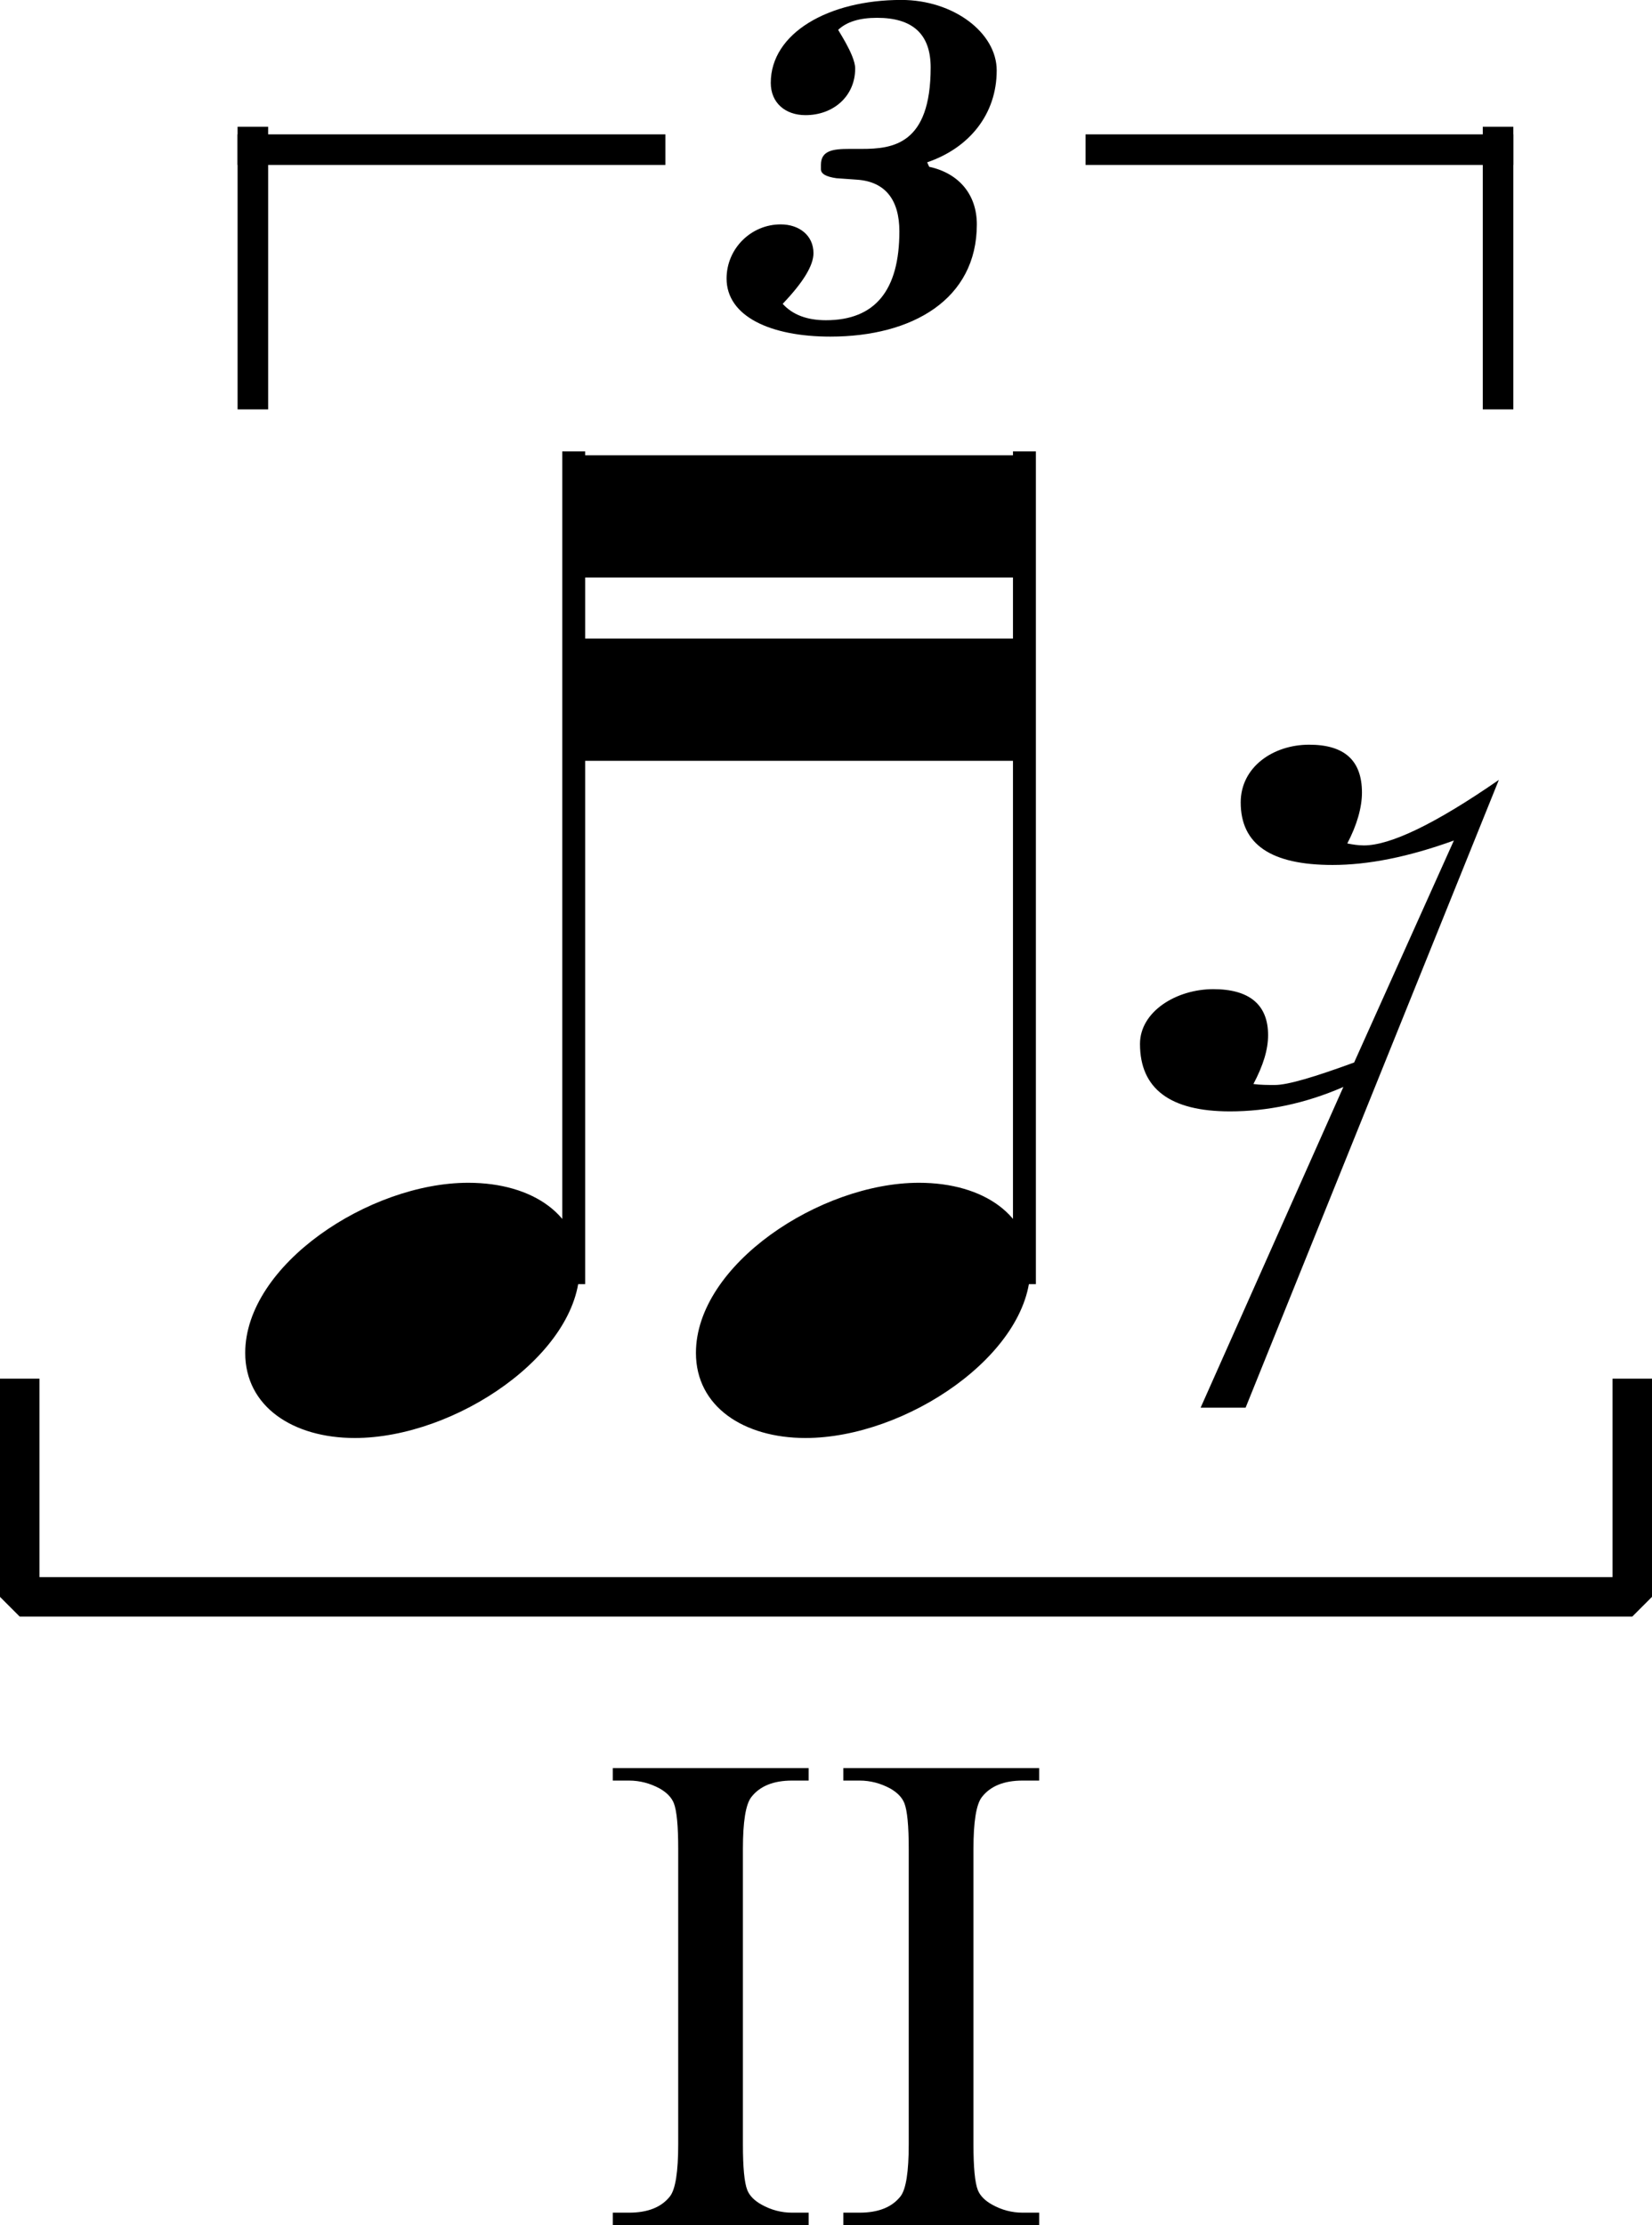
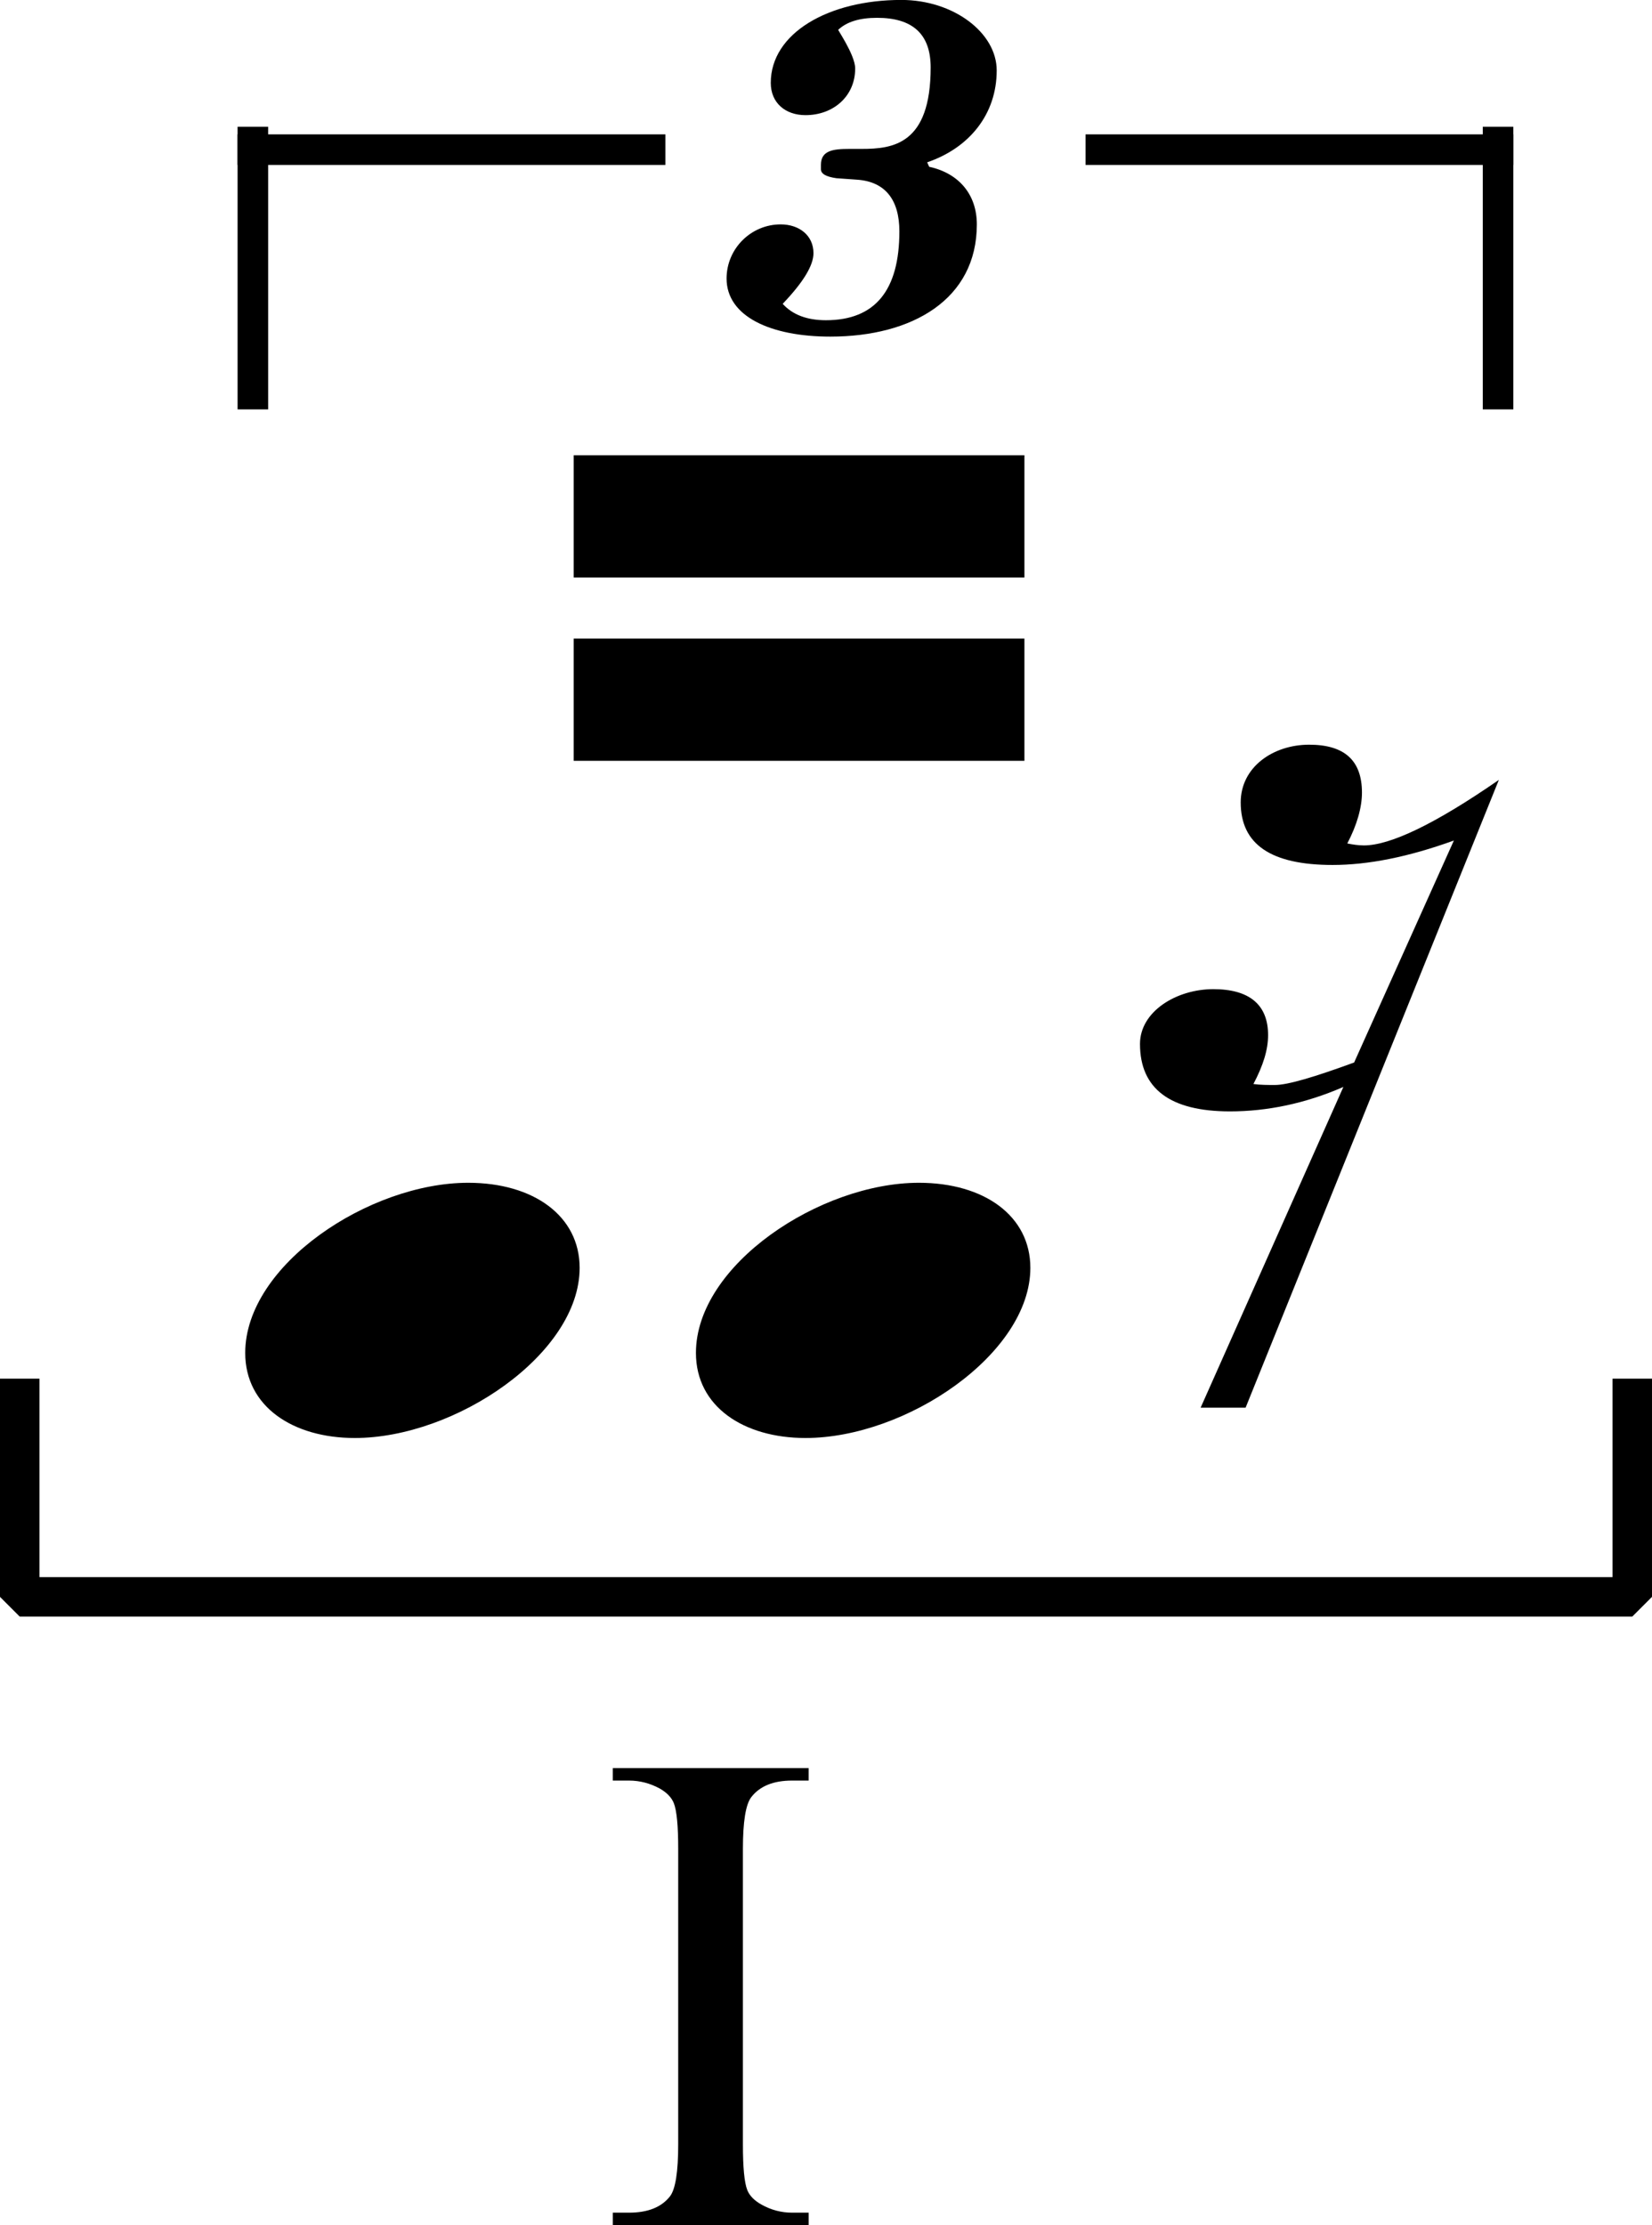
<svg xmlns="http://www.w3.org/2000/svg" xmlns:ns1="http://www.inkscape.org/namespaces/inkscape" xmlns:ns2="http://sodipodi.sourceforge.net/DTD/sodipodi-0.dtd" width="11.82mm" height="15.92mm" viewBox="0 0 134.076 180.46" version="1.2" id="svg4136" ns1:version="0.91 r13725" ns2:docname="Denisov Bartok quartets 012.svg">
  <ns2:namedview pagecolor="#ffffff" bordercolor="#666666" borderopacity="1" objecttolerance="10" gridtolerance="10" guidetolerance="10" ns1:pageopacity="0" ns1:pageshadow="2" ns1:window-width="1276" ns1:window-height="790" id="namedview4390" showgrid="true" ns1:zoom="5.7616584" ns1:cx="4.4253931" ns1:cy="21.039435" ns1:window-x="0" ns1:window-y="0" ns1:window-maximized="0" ns1:current-layer="g4142" fit-margin-top="0" fit-margin-left="0" fit-margin-right="0" fit-margin-bottom="0" showborder="false">
    <ns1:grid type="xygrid" id="grid5502" originx="19.445" originy="63.777" />
  </ns2:namedview>
  <desc id="desc4138">Generated with Qt</desc>
  <defs id="defs4140" />
  <g id="g4142" style="fill:none;fill-rule:evenodd;stroke:#000000;stroke-width:1;stroke-linecap:square;stroke-linejoin:bevel" transform="translate(-1254.818,-800.365)">
    <g transform="scale(0.62,0.62)" font-size="8.1" font-weight="400" font-style="normal" id="g4168" style="font-style:normal;font-weight:400;font-size:8.1px;font-family:'MS Shell Dlg 2';fill:none;stroke:#000000;stroke-width:1;stroke-linecap:square;stroke-linejoin:bevel;stroke-opacity:1" />
    <g transform="matrix(0.62,0,0,0.62,141.378,582.992)" font-size="8.1" font-weight="400" font-style="normal" id="g4174" style="font-style:normal;font-weight:400;font-size:8.1px;font-family:'MS Shell Dlg 2';fill:none;stroke:#000000;stroke-width:1;stroke-linecap:square;stroke-linejoin:bevel;stroke-opacity:1" />
    <g transform="scale(0.62,0.62)" font-size="8.1" font-weight="400" font-style="normal" id="g4176" style="font-style:normal;font-weight:400;font-size:8.1px;font-family:'MS Shell Dlg 2';fill:none;stroke:#000000;stroke-width:1;stroke-linecap:square;stroke-linejoin:bevel;stroke-opacity:1" />
    <g transform="matrix(0.62,0,0,0.62,0,262.51)" font-size="128" font-weight="400" font-style="normal" id="g4222" style="font-style:normal;font-weight:400;font-size:128px;font-family:'Opus Std';fill:#000000;fill-opacity:1;stroke:none">
      <path vector-effect="none" d="m 2099,967 59,0 0,-16 -59,0 0,16" id="path4224" ns1:connector-curvature="0" style="fill-rule:evenodd" />
    </g>
    <g transform="matrix(0.62,0,0,0.62,0,262.51)" font-size="128" font-weight="400" font-style="normal" id="g4226" style="font-style:normal;font-weight:400;font-size:128px;font-family:'Opus Std';fill:#000000;fill-opacity:1;stroke:none">
      <path vector-effect="none" d="m 2099,943 59,0 0,-16 -59,0 0,16" id="path4228" ns1:connector-curvature="0" style="fill-rule:evenodd" />
    </g>
    <g transform="matrix(0.62,0,0,0.62,0,262.51)" font-size="128" font-weight="400" font-style="normal" id="g4230" style="font-style:normal;font-weight:400;font-size:128px;font-family:'Opus Std';fill:#000000;fill-opacity:1;stroke:#000000;stroke-width:4;stroke-linecap:butt;stroke-linejoin:bevel;stroke-opacity:1">
      <path style="fill:none" d="m 2057,886 0,33" id="polyline4232" ns1:connector-curvature="0" />
    </g>
    <g transform="matrix(0.62,0,0,0.62,0,262.51)" font-size="128" font-weight="400" font-style="normal" id="g4234" style="font-style:normal;font-weight:400;font-size:128px;font-family:'Opus Std';fill:#000000;fill-opacity:1;stroke:#000000;stroke-width:4;stroke-linecap:butt;stroke-linejoin:bevel;stroke-opacity:1">
      <path style="fill:none" d="m 2220,886 0,33" id="polyline4236" ns1:connector-curvature="0" />
    </g>
    <g transform="matrix(0.62,0,0,0.62,0,262.51)" font-size="128" font-weight="400" font-style="normal" id="g4238" style="font-style:normal;font-weight:400;font-size:128px;font-family:'Opus Std';fill:#000000;fill-opacity:1;stroke:#000000;stroke-width:4;stroke-linecap:butt;stroke-linejoin:bevel;stroke-opacity:1">
      <path style="fill:none" d="m 2057,887 52,0" id="polyline4240" ns1:connector-curvature="0" />
    </g>
    <g transform="matrix(0.62,0,0,0.62,0,262.51)" font-size="128" font-weight="400" font-style="normal" id="g4242" style="font-style:normal;font-weight:400;font-size:128px;font-family:'Opus Std';fill:#000000;fill-opacity:1;stroke:#000000;stroke-width:4;stroke-linecap:butt;stroke-linejoin:bevel;stroke-opacity:1">
      <path style="fill:none" d="m 2168,887 52,0" id="polyline4244" ns1:connector-curvature="0" />
    </g>
    <g transform="scale(0.62,0.62)" font-size="128" font-weight="400" font-style="normal" id="g4246" style="font-style:normal;font-weight:400;font-size:128px;font-family:'Opus Std';fill:#000000;fill-opacity:1;stroke:none" />
    <g transform="matrix(0.62,0,0,0.62,1311.47,523.29)" font-size="128" font-weight="400" font-style="normal" id="g4248" style="font-style:normal;font-weight:400;font-size:128px;font-family:'Opus Std';fill:#000000;fill-opacity:1;stroke:none" />
    <g transform="matrix(0.62,0,0,0.62,1311.47,785.8)" font-size="128" font-weight="400" font-style="normal" id="g4250" style="font-style:normal;font-weight:400;font-size:128px;font-family:'Opus Std';fill:#000000;fill-opacity:1;stroke:#000000;stroke-width:1;stroke-linecap:square;stroke-linejoin:bevel;stroke-opacity:1">
      <g style="font-style:normal;font-weight:400;font-size:65px;font-family:'Opus Text Std';fill:#000000;fill-opacity:1;stroke:none" id="text4252">
        <path d="m 26.617,23.385 c -9.555,0 -17.095,4.355 -17.095,10.855 0,2.6 1.885,4.225 4.55,4.225 3.64,0 6.5,-2.47 6.5,-6.11 0,-1.82 -2.535,-5.395 -2.21,-5.07 1.105,-1.04 2.795,-1.56 5.07,-1.56 4.68,0 7.02,2.145 7.02,6.5 0,10.075 -4.94,10.66 -9.035,10.66 l -1.625,0 c -2.08,0 -3.705,0.195 -3.705,2.08 l 0,0.585 c 0,0.585 0.65,0.975 2.015,1.17 l 2.73,0.195 c 3.705,0.26 5.525,2.665 5.525,6.76 0,7.735 -3.185,11.635 -9.62,11.635 -2.47,0 -4.355,-0.715 -5.655,-2.145 2.665,-2.795 4.03,-5.005 4.03,-6.63 0,-2.34 -1.885,-3.77 -4.29,-3.77 -3.9,0 -7.085,3.185 -7.085,7.085 0,4.94 5.72,7.605 13.585,7.605 10.725,0 19.175,-4.875 19.175,-14.69 0,-3.9 -2.34,-6.695 -6.24,-7.54 l -0.26,-0.585 c 5.525,-1.885 9.1,-6.305 9.1,-12.025 0,-4.94 -5.655,-9.23 -12.48,-9.23 z" style="font-style:normal;font-weight:400;font-size:65px;font-family:'Opus Text Std';fill:#000000;fill-opacity:1;stroke:none" id="path4705" ns1:connector-curvature="0" />
      </g>
    </g>
    <g transform="matrix(0.62,0,0,0.62,1311.47,523.29)" font-size="128" font-weight="400" font-style="normal" id="g4254" style="font-style:normal;font-weight:400;font-size:128px;font-family:'Opus Std';fill:#000000;fill-opacity:1;stroke:none" />
    <g transform="scale(0.62,0.62)" font-size="128" font-weight="400" font-style="normal" id="g4256" style="font-style:normal;font-weight:400;font-size:128px;font-family:'Opus Std';fill:#000000;fill-opacity:1;stroke:none" />
    <g transform="matrix(0.62,0,0,0.62,0,262.51)" font-size="128" font-weight="400" font-style="normal" id="g4330" style="font-style:normal;font-weight:400;font-size:128px;font-family:'Opus Std';fill:#000000;fill-opacity:1;stroke:#000000;stroke-width:3;stroke-linecap:butt;stroke-linejoin:bevel;stroke-opacity:1">
-       <path style="fill:none" d="m 2099,1034 0,-106" id="polyline4332" ns1:connector-curvature="0" />
-     </g>
+       </g>
    <g transform="matrix(0.62,0,0,0.62,0,262.51)" font-size="128" font-weight="400" font-style="normal" id="g4334" style="font-style:normal;font-weight:400;font-size:128px;font-family:'Opus Std';fill:#000000;fill-opacity:1;stroke:#000000;stroke-width:1;stroke-linecap:butt;stroke-linejoin:bevel;stroke-opacity:1">
      <g style="font-style:normal;font-weight:400;font-size:128px;font-family:'Opus Std';fill:#000000;fill-opacity:1;stroke:none" id="text4336">
        <path d="m 2070.336,1055.64 c 13.184,0 29.44,-11.008 29.44,-22.272 0,-6.784 -6.016,-11.136 -14.592,-11.136 -12.928,0 -29.184,10.752 -29.184,22.272 0,7.04 6.272,11.136 14.336,11.136 z" style="font-style:normal;font-weight:400;font-size:128px;font-family:'Opus Std';fill:#000000;fill-opacity:1;stroke:none" id="path4701" ns1:connector-curvature="0" />
      </g>
    </g>
    <g transform="matrix(0.62,0,0,0.62,0,262.51)" font-size="128" font-weight="400" font-style="normal" id="g4338" style="font-style:normal;font-weight:400;font-size:128px;font-family:'Opus Std';fill:#000000;fill-opacity:1;stroke:#000000;stroke-width:3;stroke-linecap:butt;stroke-linejoin:bevel;stroke-opacity:1">
-       <path style="fill:none" d="m 2158,1034 0,-106" id="polyline4340" ns1:connector-curvature="0" />
-     </g>
+       </g>
    <g transform="matrix(0.62,0,0,0.62,0,262.51)" font-size="128" font-weight="400" font-style="normal" id="g4342" style="font-style:normal;font-weight:400;font-size:128px;font-family:'Opus Std';fill:#000000;fill-opacity:1;stroke:#000000;stroke-width:1;stroke-linecap:butt;stroke-linejoin:bevel;stroke-opacity:1">
      <g style="font-style:normal;font-weight:400;font-size:128px;font-family:'Opus Std';fill:#000000;fill-opacity:1;stroke:none" id="text4344">
        <path d="m 2129.336,1055.64 c 13.184,0 29.44,-11.008 29.44,-22.272 0,-6.784 -6.016,-11.136 -14.592,-11.136 -12.928,0 -29.184,10.752 -29.184,22.272 0,7.04 6.272,11.136 14.336,11.136 z" style="font-style:normal;font-weight:400;font-size:128px;font-family:'Opus Std';fill:#000000;fill-opacity:1;stroke:none" id="path4697" ns1:connector-curvature="0" />
      </g>
    </g>
    <g transform="matrix(0.62,0,0,0.62,0,262.51)" font-size="128" font-weight="400" font-style="normal" id="g4346" style="font-style:normal;font-weight:400;font-size:128px;font-family:'Opus Std';fill:#000000;fill-opacity:1;stroke:#000000;stroke-width:1;stroke-linecap:butt;stroke-linejoin:bevel;stroke-opacity:1">
      <g style="font-style:normal;font-weight:400;font-size:128px;font-family:'Opus Std';fill:#000000;fill-opacity:1;stroke:none" id="text4348">
        <path d="m 2220.104,969.496 c -8.32,5.76 -14.208,8.576 -17.664,8.576 -0.768,0 -1.536,-0.128 -2.176,-0.256 1.28,-2.432 1.92,-4.736 1.92,-6.656 0,-4.224 -2.304,-6.272 -6.912,-6.272 -4.736,0 -8.96,2.944 -8.96,7.552 0,5.504 3.968,8.192 12.032,8.192 4.608,0 9.856,-1.024 15.872,-3.2 l -13.056,29.056 c -5.248,1.92 -8.704,2.944 -10.368,2.944 -0.896,0 -1.92,0 -2.816,-0.128 1.28,-2.432 1.92,-4.48 1.92,-6.4 0,-3.968 -2.432,-6.016 -7.168,-6.016 -4.864,0 -9.6,2.944 -9.6,7.168 0,5.888 3.968,8.832 11.776,8.832 4.864,0 9.856,-1.024 14.848,-3.2 l -18.688,41.984 5.888,0 33.152,-82.176 z" style="font-style:normal;font-weight:400;font-size:128px;font-family:'Opus Std';fill:#000000;fill-opacity:1;stroke:none" id="path4694" ns1:connector-curvature="0" />
      </g>
    </g>
    <path style="fill:none;fill-rule:evenodd;stroke:#000000;stroke-width:3.201;stroke-linecap:butt;stroke-linejoin:miter;stroke-miterlimit:4;stroke-dasharray:none;stroke-opacity:1" d="m 1256.418,913.792 0,16.108 130.875,0 0,-16.108" id="path4902" ns1:connector-curvature="0" ns2:nodetypes="cccc" />
    <g style="font-style:normal;font-variant:normal;font-weight:normal;font-stretch:normal;font-size:80.034px;line-height:1000%;font-family:'Times New Roman';-inkscape-font-specification:'Times New Roman, Normal';text-align:start;letter-spacing:0px;word-spacing:0px;writing-mode:lr-tb;text-anchor:start;fill:#000000;fill-opacity:1;fill-rule:evenodd;stroke:none;stroke-width:1px;stroke-linecap:butt;stroke-linejoin:miter;stroke-opacity:1" id="text4173">
      <path d="m 1320.447,979.877 0,1.012 -15.893,0 0,-1.012 1.313,0 q 2.298,0 3.337,-1.34 0.657,-0.875 0.657,-4.213 l 0,-23.963 q 0,-2.818 -0.356,-3.72 -0.274,-0.684 -1.122,-1.176 -1.204,-0.657 -2.517,-0.657 l -1.313,0 0,-1.012 15.893,0 0,1.012 -1.34,0 q -2.27,0 -3.31,1.34 -0.684,0.875 -0.684,4.213 l 0,23.963 q 0,2.818 0.356,3.72 0.274,0.684 1.149,1.176 1.176,0.657 2.489,0.657 l 1.34,0 z" style="font-size:56.023px" id="path4779" ns1:connector-curvature="0" />
-       <path d="m 1339.158,979.877 0,1.012 -15.893,0 0,-1.012 1.313,0 q 2.298,0 3.337,-1.34 0.656,-0.875 0.656,-4.213 l 0,-23.963 q 0,-2.818 -0.356,-3.72 -0.274,-0.684 -1.121,-1.176 -1.204,-0.657 -2.517,-0.657 l -1.313,0 0,-1.012 15.893,0 0,1.012 -1.34,0 q -2.271,0 -3.31,1.34 -0.684,0.875 -0.684,4.213 l 0,23.963 q 0,2.818 0.356,3.72 0.274,0.684 1.149,1.176 1.176,0.657 2.489,0.657 l 1.34,0 z" style="font-size:56.023px" id="path4781" ns1:connector-curvature="0" />
    </g>
  </g>
</svg>